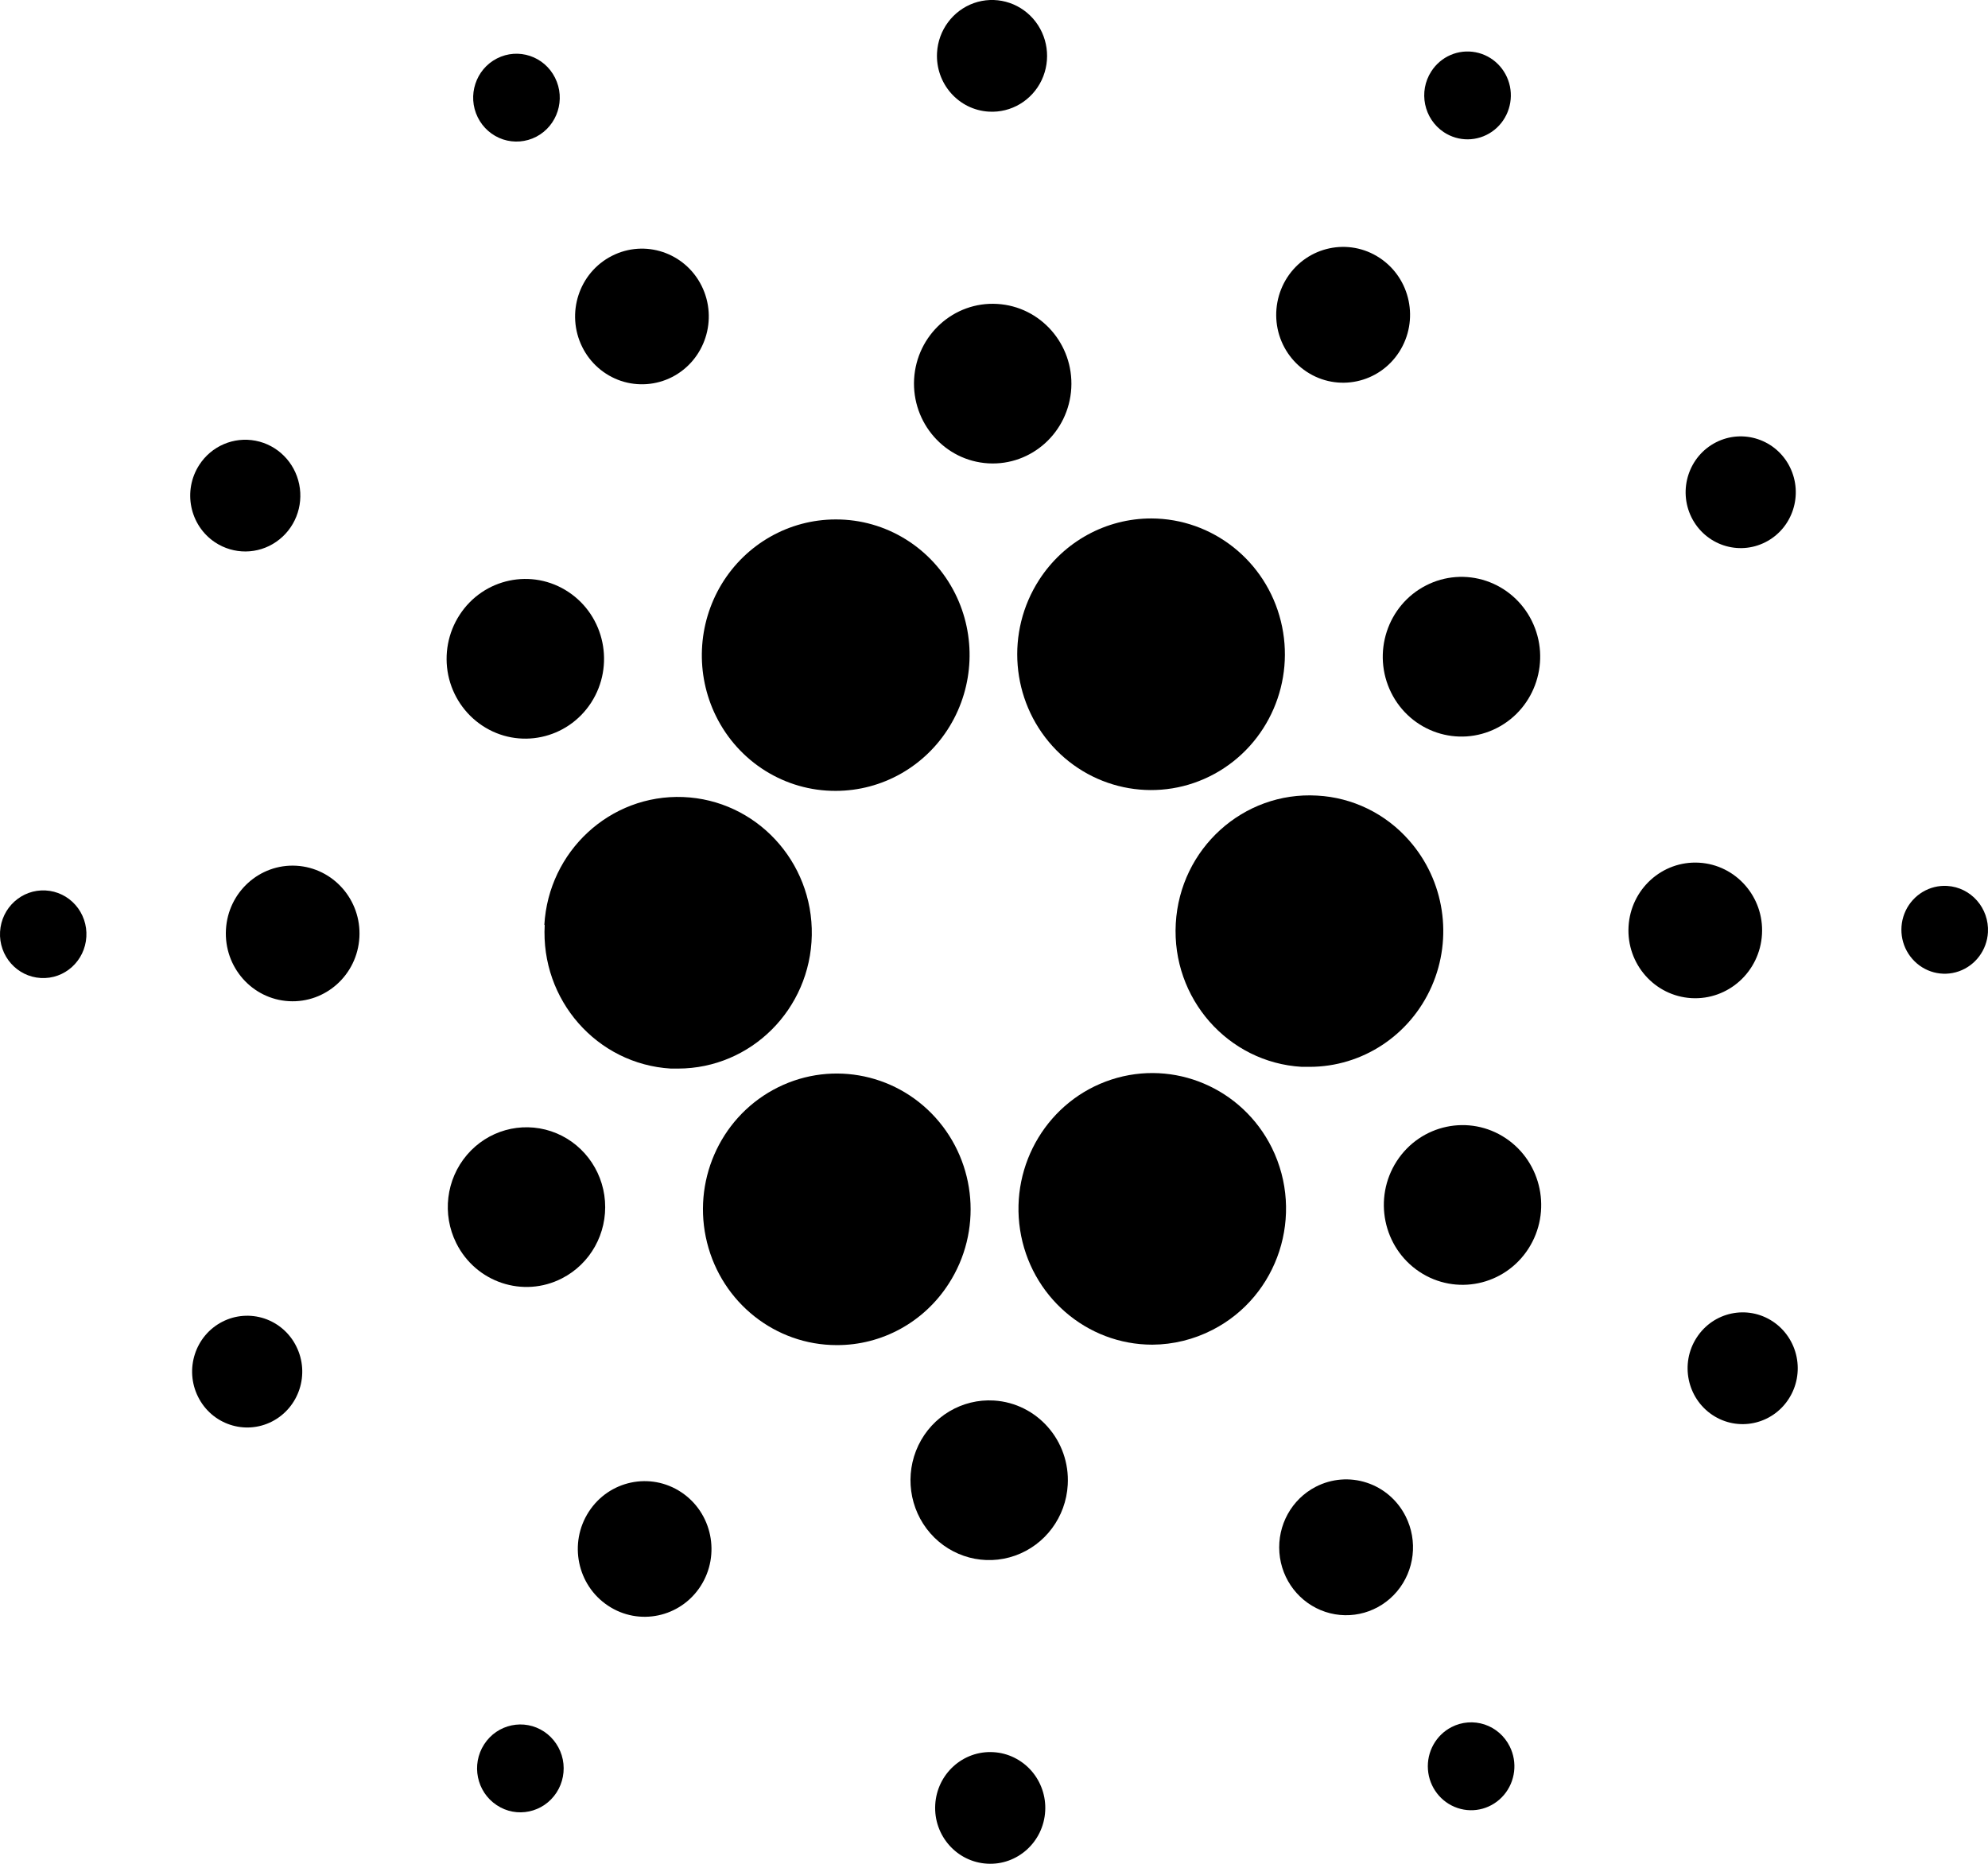
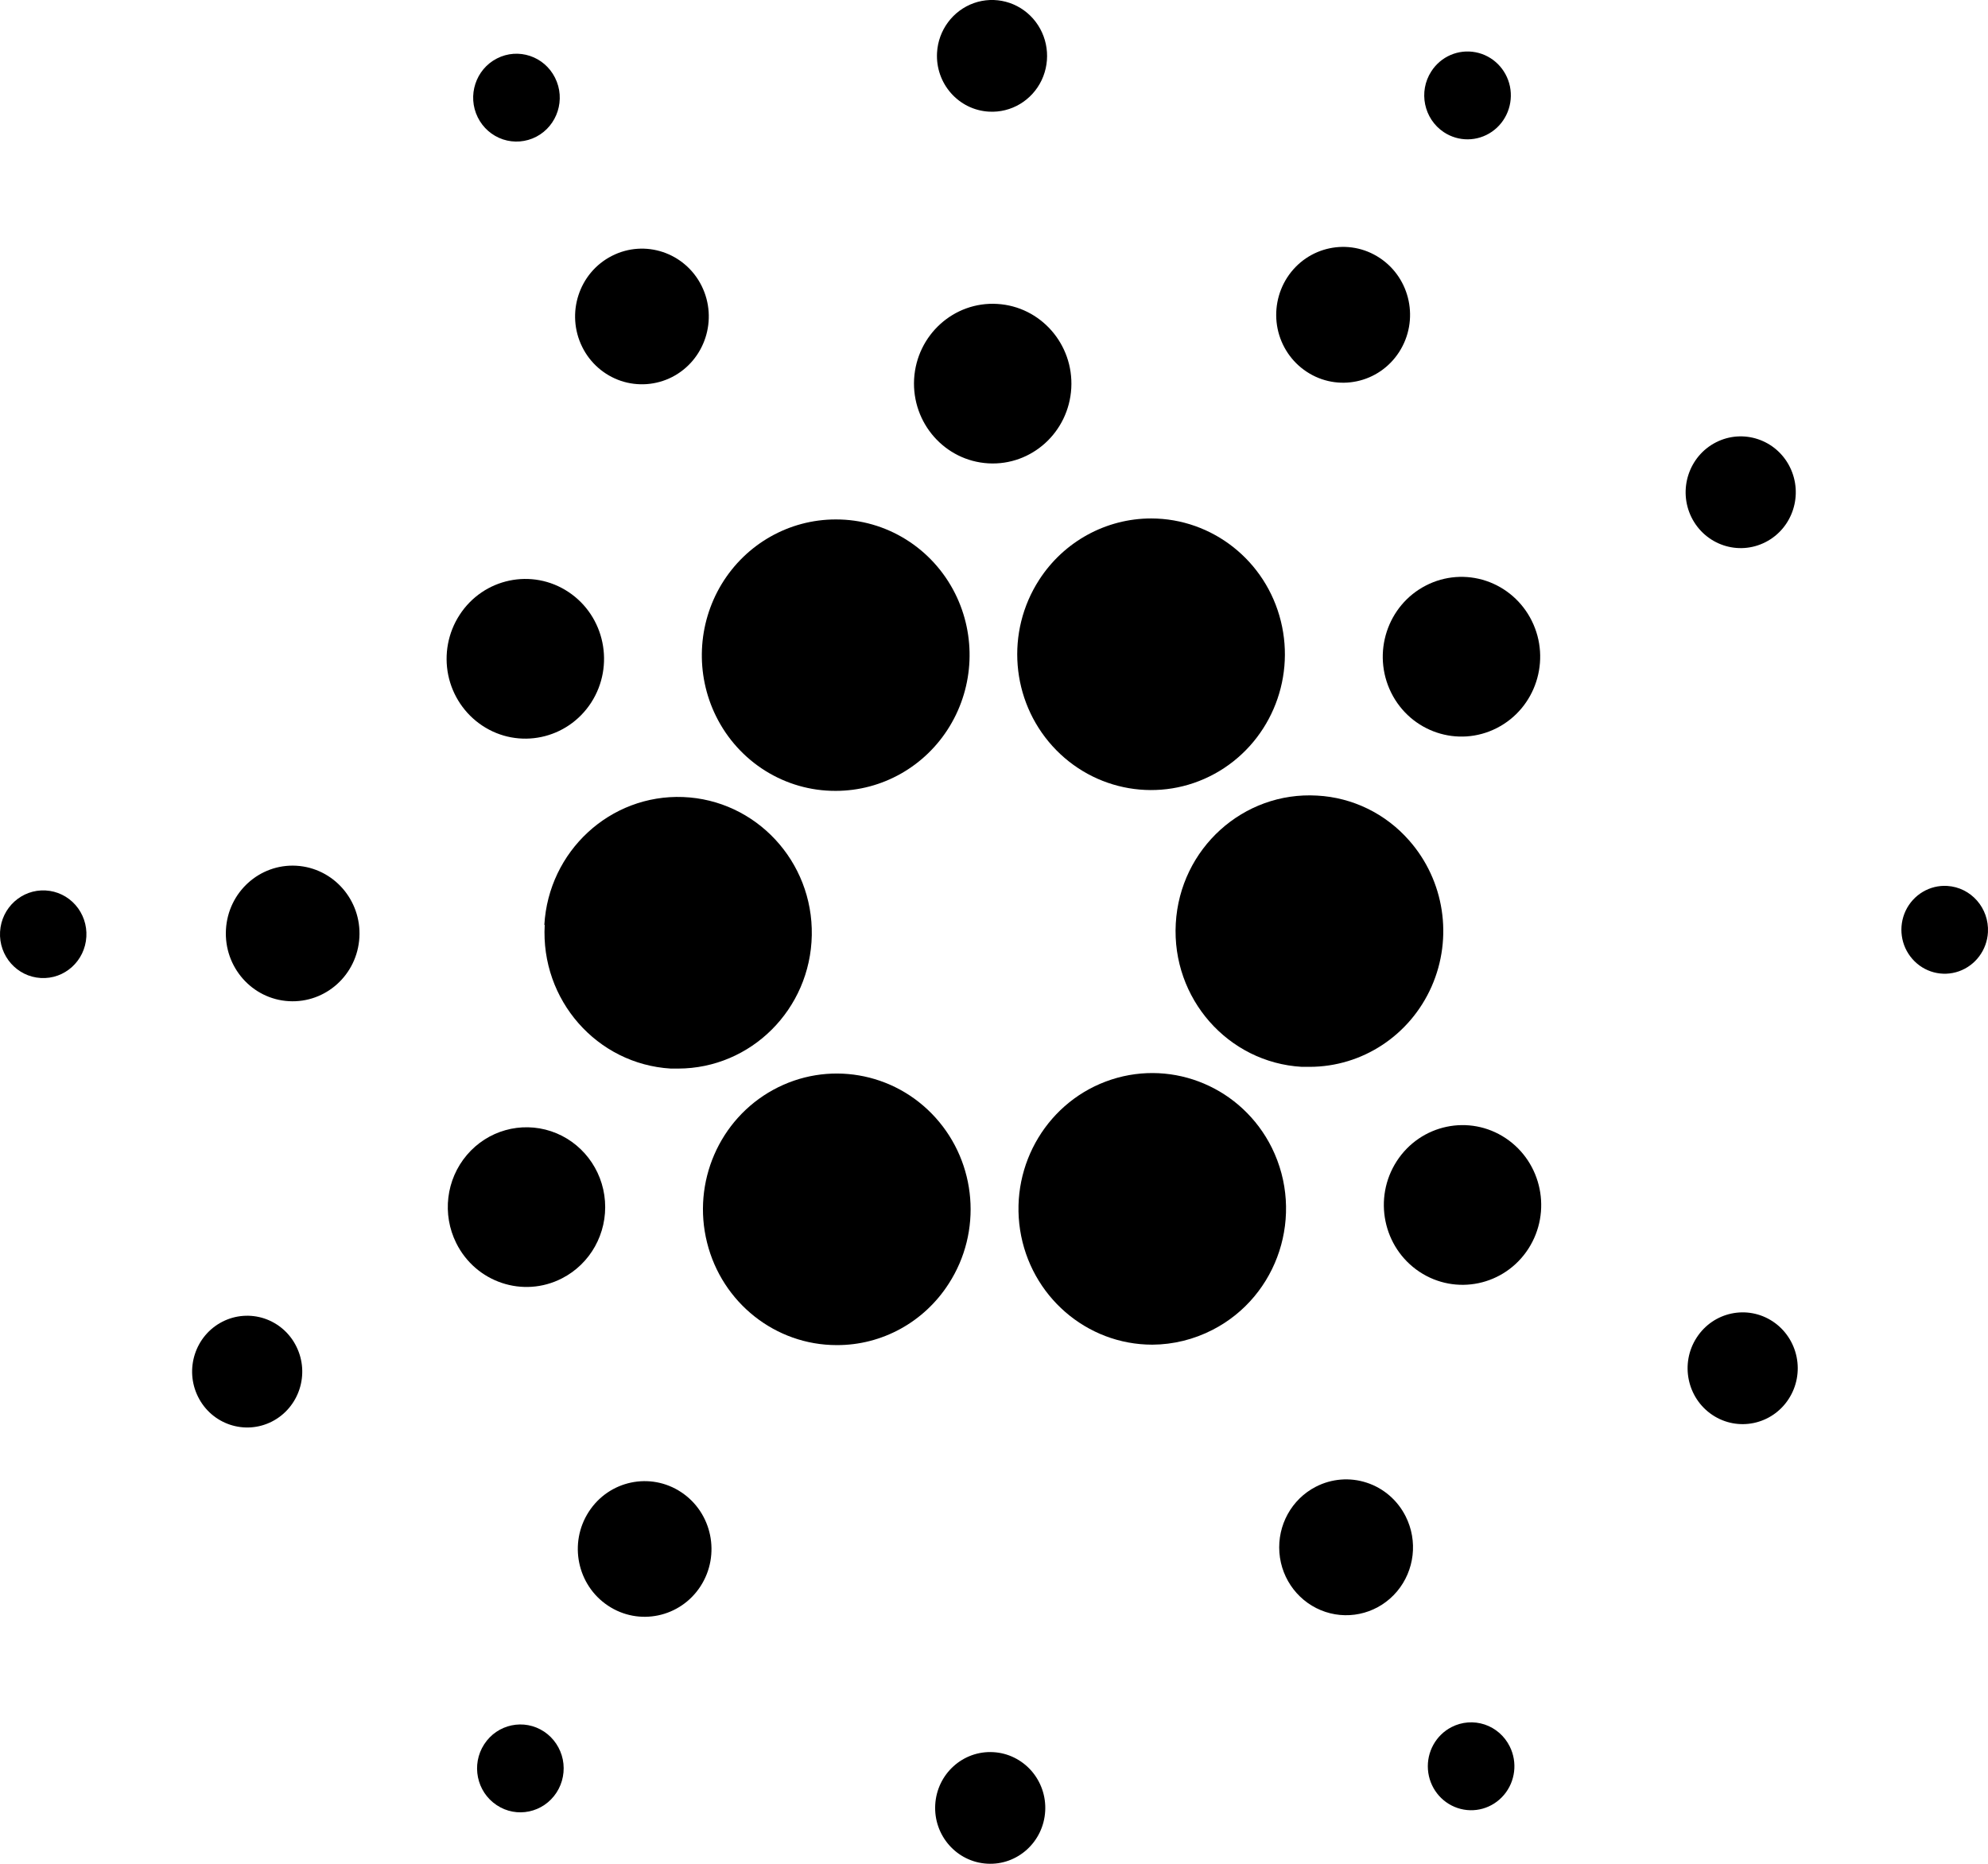
<svg xmlns="http://www.w3.org/2000/svg" width="32" height="30" viewBox="0 0 32 30" fill="none">
  <g id="Logo">
    <path id="Path" d="M8.768 14.887C8.7 16.094 9.608 17.129 10.798 17.2H10.915C12.089 17.198 13.045 16.244 13.067 15.054C13.089 13.864 12.167 12.875 10.995 12.829C9.822 12.784 8.83 13.7 8.762 14.888L8.768 14.887Z" fill="black" />
    <path id="Path_2" d="M0.735 14.333C0.351 14.311 0.023 14.609 0.001 14.998C-0.021 15.387 0.273 15.72 0.656 15.742C1.04 15.765 1.368 15.467 1.39 15.078C1.401 14.891 1.338 14.707 1.215 14.567C1.092 14.427 0.919 14.343 0.735 14.333Z" fill="black" />
    <path id="Path_3" d="M8.632 2.201C8.973 2.023 9.109 1.598 8.934 1.251C8.76 0.904 8.342 0.765 7.999 0.941C7.657 1.116 7.518 1.54 7.69 1.888C7.773 2.057 7.92 2.185 8.097 2.244C8.273 2.302 8.466 2.287 8.632 2.201Z" fill="black" />
    <path id="Path_4" d="M10.818 6.069C11.348 5.797 11.561 5.141 11.294 4.602C11.026 4.064 10.38 3.848 9.849 4.119C9.318 4.39 9.105 5.046 9.372 5.585C9.5 5.844 9.725 6.04 9.996 6.131C10.267 6.221 10.563 6.199 10.818 6.069Z" fill="black" />
-     <path id="Path_5" d="M3.461 8.729C3.761 8.928 4.15 8.926 4.446 8.721C4.743 8.517 4.889 8.151 4.816 7.795C4.743 7.438 4.466 7.162 4.114 7.094C3.761 7.026 3.403 7.18 3.207 7.484C2.939 7.899 3.052 8.456 3.461 8.729Z" fill="black" />
    <path id="Path_6" d="M4.771 13.935C4.178 13.901 3.67 14.361 3.637 14.963C3.603 15.565 4.056 16.081 4.649 16.115C5.243 16.149 5.751 15.69 5.785 15.088C5.819 14.486 5.365 13.97 4.771 13.935Z" fill="black" />
    <path id="Path_7" d="M3.579 21.275C3.142 21.499 2.967 22.04 3.188 22.483C3.408 22.926 3.941 23.104 4.378 22.881C4.815 22.657 4.991 22.116 4.77 21.673C4.665 21.459 4.479 21.298 4.256 21.223C4.033 21.149 3.789 21.167 3.579 21.275Z" fill="black" />
    <path id="Path_8" d="M7.762 11.679C8.347 12.068 9.132 11.902 9.516 11.309C9.899 10.715 9.736 9.918 9.151 9.529C8.566 9.14 7.78 9.306 7.397 9.899C7.212 10.184 7.147 10.532 7.215 10.866C7.284 11.2 7.481 11.492 7.762 11.679Z" fill="black" />
    <path id="Path_9" d="M21.032 5.983C21.53 6.312 22.197 6.17 22.522 5.665C22.847 5.159 22.707 4.482 22.209 4.152C21.711 3.822 21.044 3.964 20.718 4.469C20.562 4.712 20.507 5.008 20.565 5.292C20.624 5.576 20.792 5.825 21.032 5.983Z" fill="black" />
    <path id="Path_10" d="M23.24 2.127C23.476 2.284 23.782 2.281 24.015 2.12C24.248 1.959 24.362 1.671 24.305 1.391C24.247 1.111 24.029 0.894 23.752 0.841C23.474 0.788 23.193 0.909 23.039 1.149C22.828 1.475 22.919 1.913 23.24 2.127Z" fill="black" />
    <path id="Path_11" d="M21.201 12.806C20.013 12.737 18.994 13.658 18.926 14.864C18.858 16.069 19.766 17.103 20.954 17.172C20.995 17.172 21.037 17.172 21.079 17.172C21.928 17.172 22.697 16.665 23.044 15.879C23.391 15.092 23.25 14.173 22.684 13.53C22.306 13.097 21.771 12.836 21.201 12.806Z" fill="black" />
    <path id="Path_12" d="M11.525 11.527C11.89 12.267 12.636 12.733 13.451 12.73C14.2 12.73 14.896 12.336 15.288 11.688C15.68 11.041 15.713 10.233 15.375 9.555C15.007 8.819 14.262 8.357 13.449 8.361C12.702 8.362 12.009 8.755 11.617 9.4C11.226 10.045 11.191 10.85 11.525 11.527Z" fill="black" />
    <path id="Path_13" d="M28.419 8.726C28.856 8.503 29.031 7.962 28.811 7.518C28.591 7.075 28.058 6.897 27.621 7.12C27.184 7.343 27.008 7.884 27.227 8.327C27.448 8.771 27.981 8.95 28.419 8.726Z" fill="black" />
    <path id="Path_14" d="M22.955 9.423C22.33 9.742 22.079 10.515 22.393 11.149C22.708 11.783 23.47 12.038 24.095 11.718C24.719 11.399 24.971 10.626 24.656 9.992C24.505 9.688 24.241 9.457 23.922 9.35C23.603 9.243 23.255 9.269 22.955 9.423Z" fill="black" />
    <path id="Path_15" d="M15.918 1.797C16.276 1.818 16.611 1.618 16.767 1.29C16.922 0.962 16.868 0.572 16.629 0.3C16.39 0.029 16.014 -0.07 15.675 0.05C15.337 0.171 15.103 0.486 15.083 0.849C15.056 1.345 15.429 1.769 15.918 1.797Z" fill="black" />
    <path id="Path_16" d="M15.908 7.458C16.607 7.498 17.204 6.956 17.244 6.247C17.283 5.539 16.749 4.932 16.051 4.892C15.353 4.851 14.755 5.393 14.714 6.101C14.675 6.81 15.209 7.417 15.908 7.458Z" fill="black" />
    <path id="Path_17" d="M9.045 20.577C9.503 20.343 9.776 19.853 9.738 19.334C9.7 18.816 9.358 18.372 8.871 18.209C8.384 18.047 7.849 18.197 7.515 18.591C7.18 18.985 7.113 19.545 7.344 20.009C7.659 20.642 8.421 20.897 9.045 20.577Z" fill="black" />
    <path id="Path_18" d="M16.727 9.333C16.186 10.17 16.274 11.272 16.941 12.009C17.608 12.746 18.683 12.93 19.551 12.455C20.419 11.98 20.858 10.967 20.617 9.997C20.377 9.027 19.517 8.347 18.531 8.345C17.804 8.345 17.125 8.716 16.727 9.333Z" fill="black" />
    <path id="Path_19" d="M20.472 18.474C19.994 17.513 18.898 17.048 17.889 17.377C16.879 17.707 16.256 18.734 16.42 19.797C16.585 20.86 17.488 21.644 18.549 21.644C18.886 21.642 19.218 21.56 19.519 21.405C20.578 20.861 21.004 19.551 20.472 18.474Z" fill="black" />
    <path id="Path_20" d="M24.237 18.321C23.653 17.931 22.867 18.097 22.483 18.69C22.099 19.284 22.262 20.08 22.847 20.47C23.432 20.859 24.217 20.694 24.601 20.101C24.984 19.507 24.821 18.711 24.237 18.321Z" fill="black" />
-     <path id="Path_21" d="M28.362 15.037C28.396 14.436 27.942 13.92 27.349 13.886C26.756 13.852 26.248 14.312 26.214 14.914C26.18 15.516 26.633 16.031 27.226 16.066C27.82 16.1 28.328 15.64 28.362 15.037Z" fill="black" />
    <path id="Path_22" d="M31.343 14.26C31.061 14.243 30.798 14.401 30.675 14.658C30.553 14.916 30.595 15.223 30.783 15.436C30.97 15.65 31.266 15.728 31.532 15.634C31.798 15.54 31.983 15.292 31.999 15.007C32.02 14.617 31.727 14.283 31.343 14.26Z" fill="black" />
    <path id="Path_23" d="M28.537 21.271C28.127 20.999 27.578 21.115 27.31 21.531C27.041 21.946 27.156 22.504 27.565 22.776C27.974 23.048 28.524 22.932 28.792 22.517C28.921 22.318 28.967 22.074 28.919 21.841C28.871 21.607 28.734 21.402 28.537 21.271Z" fill="black" />
    <path id="Path_24" d="M8.759 27.873C8.437 27.659 8.005 27.75 7.794 28.076C7.582 28.403 7.672 28.841 7.994 29.055C8.315 29.27 8.747 29.179 8.959 28.852C9.06 28.696 9.096 28.504 9.059 28.321C9.021 28.137 8.913 27.976 8.759 27.873Z" fill="black" />
    <path id="Path_25" d="M23.366 27.799C23.114 27.928 22.964 28.198 22.985 28.483C23.006 28.768 23.194 29.012 23.462 29.102C23.73 29.192 24.024 29.109 24.208 28.892C24.392 28.675 24.429 28.367 24.302 28.112C24.219 27.944 24.074 27.817 23.898 27.758C23.723 27.7 23.531 27.714 23.366 27.799Z" fill="black" />
    <path id="Path_26" d="M15.271 20.663C15.812 19.826 15.723 18.724 15.056 17.987C14.389 17.25 13.314 17.067 12.446 17.542C11.578 18.017 11.139 19.03 11.381 20C11.622 20.97 12.482 21.651 13.468 21.651C14.195 21.654 14.874 21.282 15.271 20.663Z" fill="black" />
    <path id="Path_27" d="M10.966 24.019C10.469 23.689 9.802 23.83 9.477 24.334C9.151 24.838 9.29 25.515 9.787 25.845C10.284 26.176 10.951 26.035 11.277 25.531C11.602 25.026 11.463 24.349 10.966 24.019Z" fill="black" />
    <path id="Path_28" d="M15.99 28.203C15.501 28.174 15.082 28.553 15.054 29.049C15.026 29.545 15.4 29.97 15.889 29.998C16.377 30.027 16.796 29.648 16.824 29.152C16.838 28.914 16.757 28.68 16.601 28.502C16.444 28.324 16.224 28.216 15.99 28.203Z" fill="black" />
-     <path id="Path_29" d="M15.999 22.543C15.487 22.512 15.007 22.797 14.783 23.264C14.559 23.732 14.635 24.291 14.975 24.68C15.316 25.069 15.854 25.211 16.338 25.04C16.823 24.869 17.158 24.419 17.187 23.899C17.227 23.192 16.695 22.586 15.999 22.543Z" fill="black" />
    <path id="Path_30" d="M21.18 23.931C20.791 24.131 20.56 24.55 20.594 24.991C20.627 25.431 20.92 25.808 21.334 25.945C21.749 26.082 22.204 25.952 22.487 25.616C22.77 25.279 22.825 24.803 22.627 24.409C22.498 24.151 22.273 23.955 22.001 23.866C21.73 23.776 21.434 23.8 21.18 23.931Z" fill="black" />
  </g>
</svg>